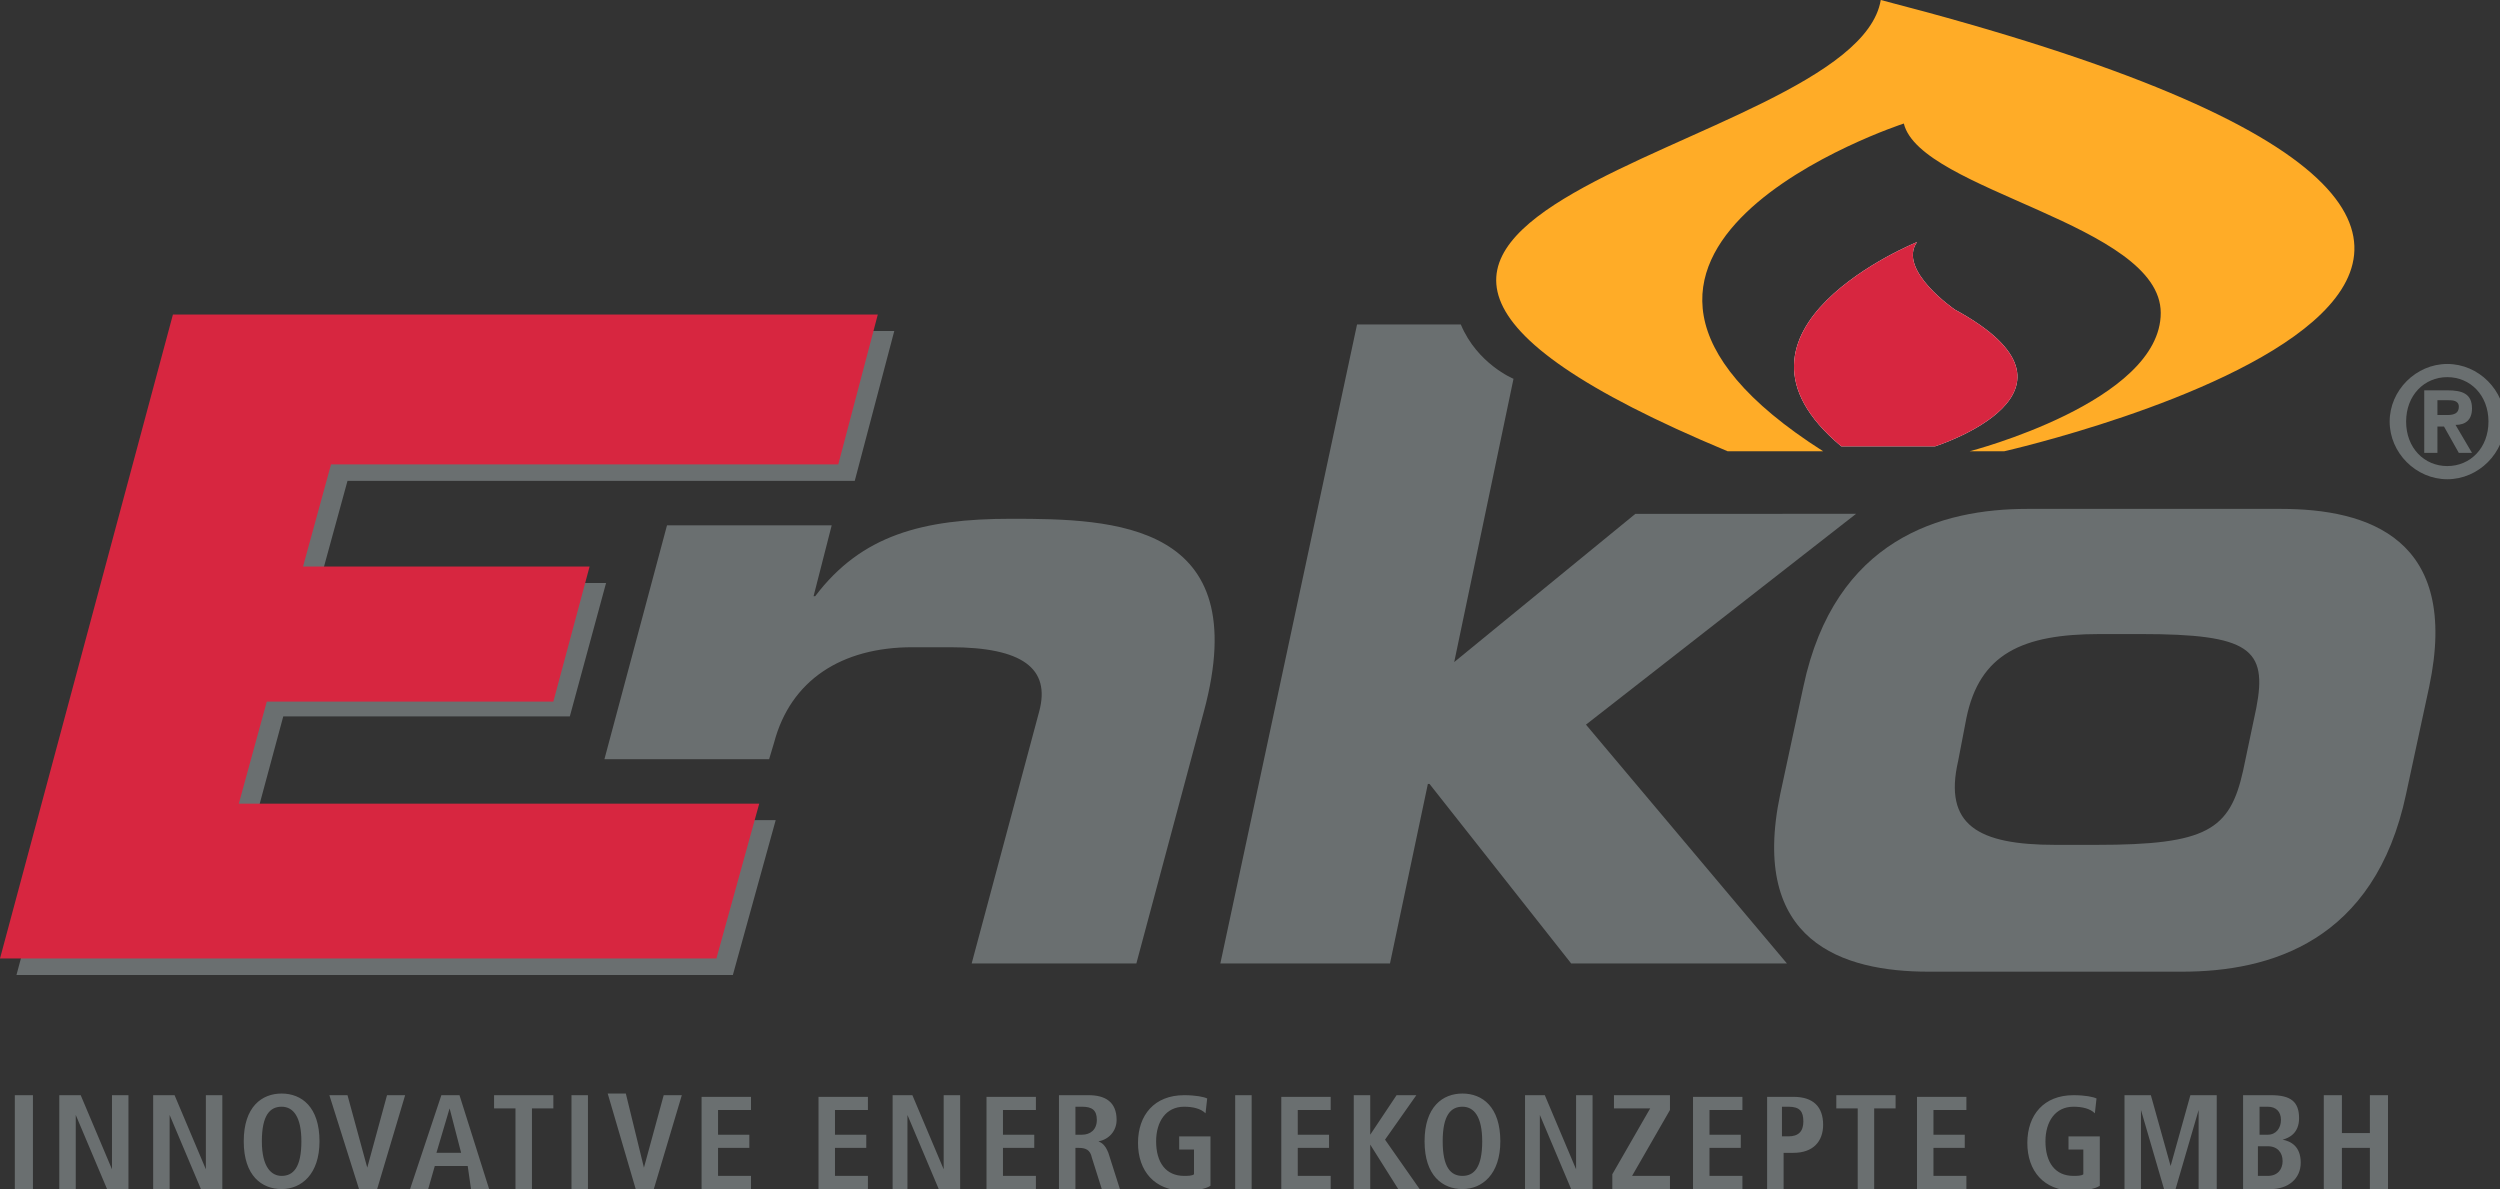
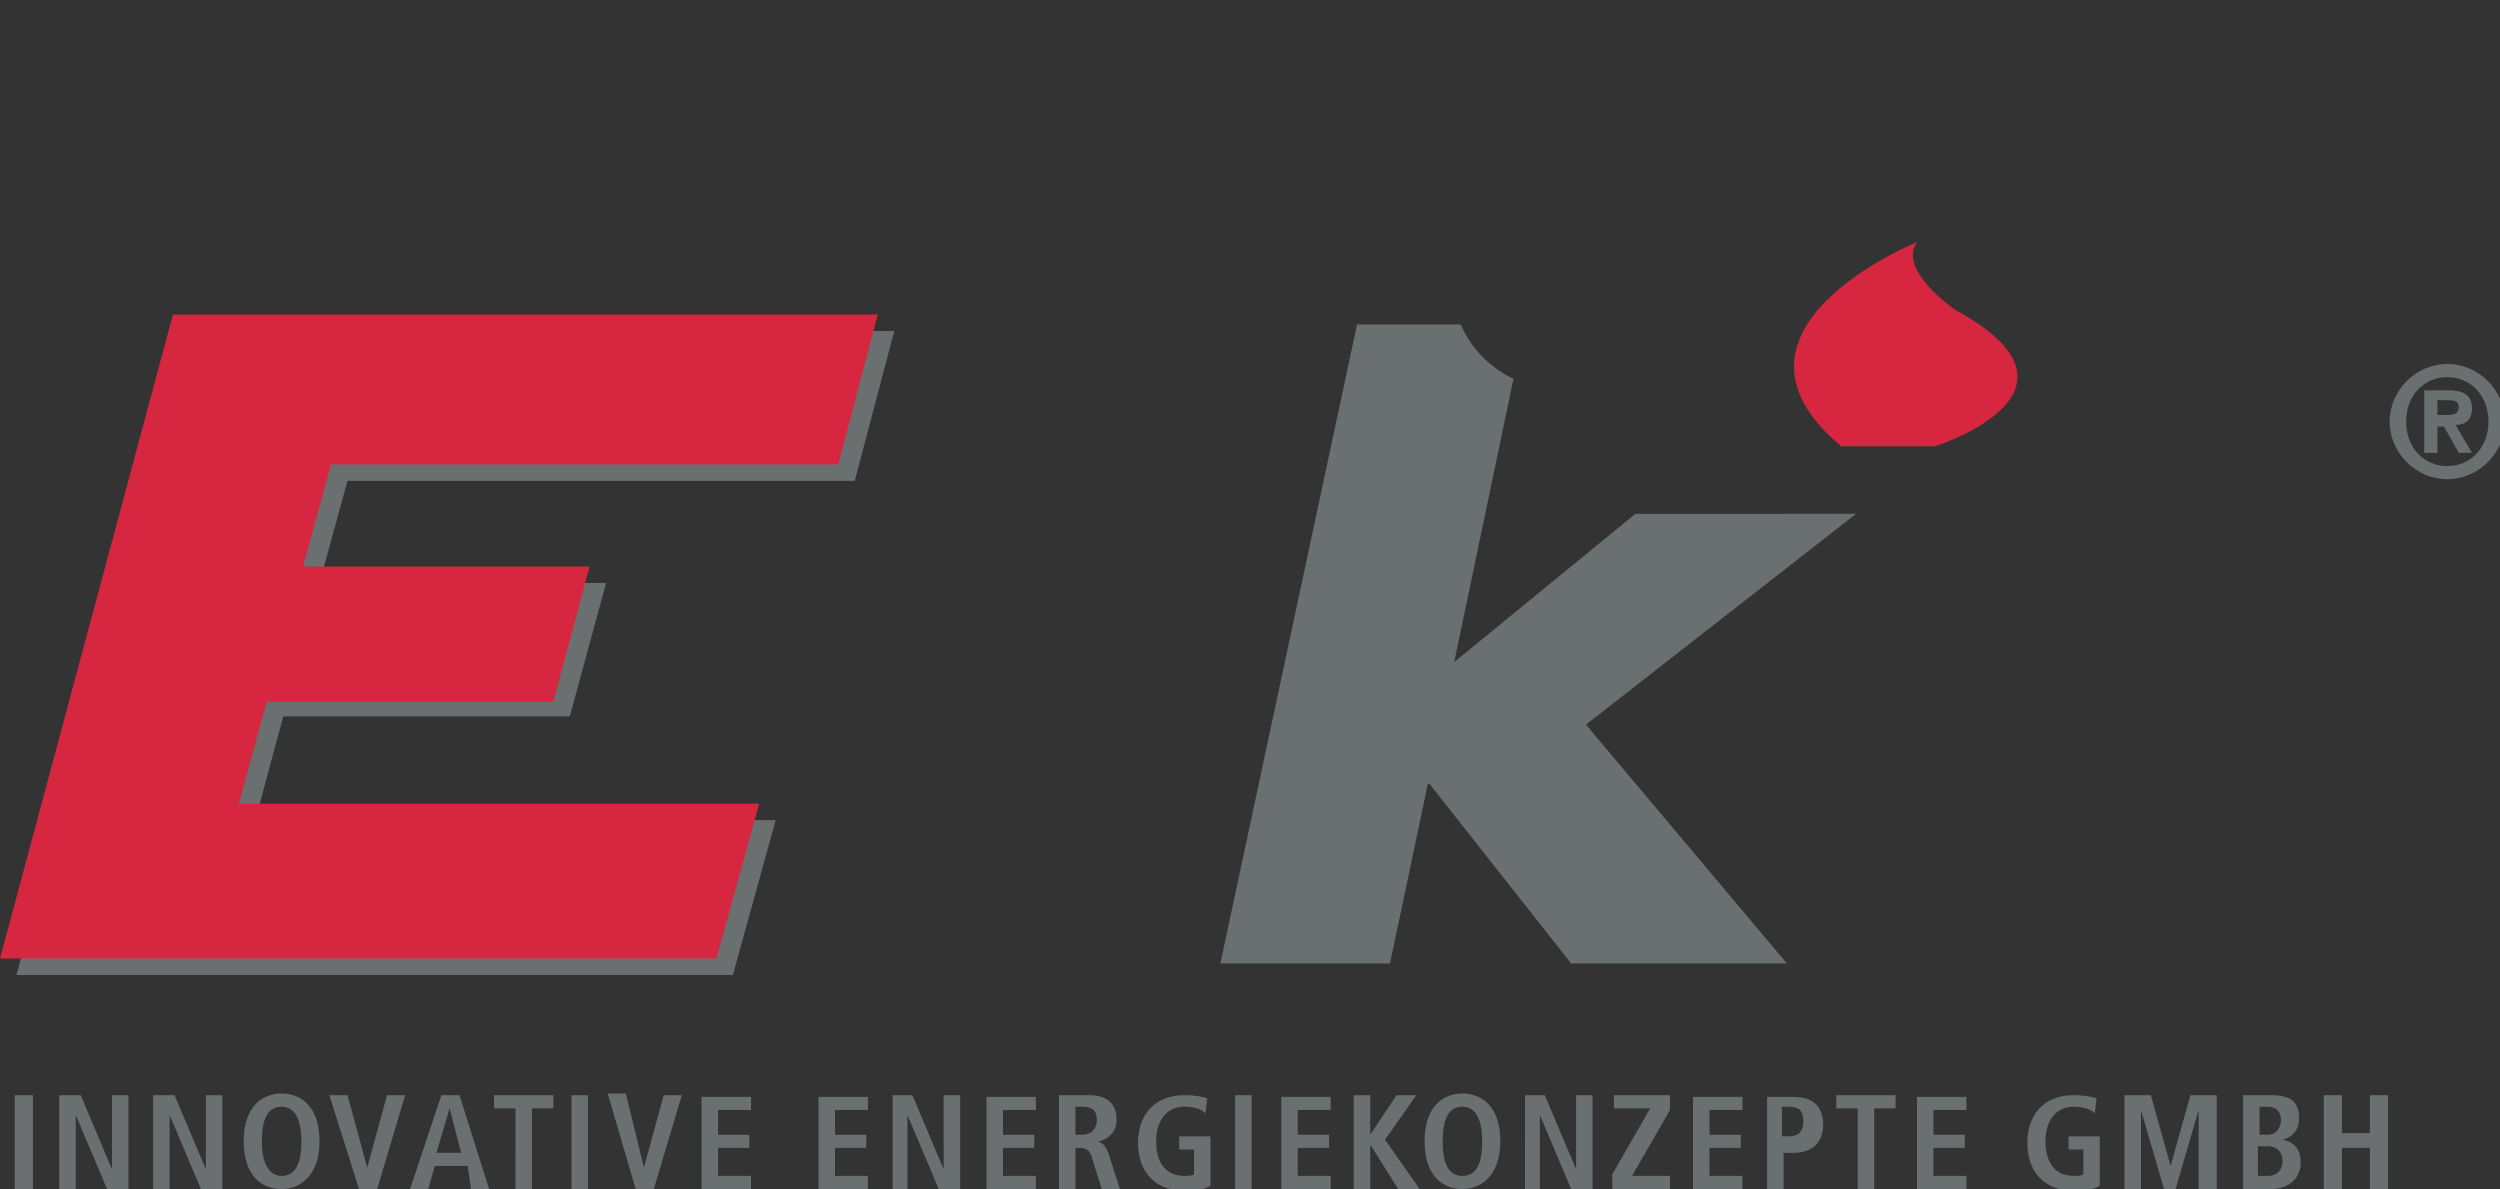
<svg xmlns="http://www.w3.org/2000/svg" version="1.1" id="Ebene_1" x="0px" y="0px" viewBox="0 0 151.8 72.2" style="enable-background:new 0 0 151.8 72.2;" xml:space="preserve">
  <rect x="0" y="0" width="151.8" height="72.2" fill="#333333" stroke="none" />
  <style type="text/css">
	.st0{fill:#6A6F70;}
	.st1{fill:#FFFFFF;}
	.st2{fill:#FFAC27;}
	.st3{fill:#D72640;}
</style>
  <g>
    <polygon class="st0" points="1,59.2 44.5,59.2 47.1,49.8 15.5,49.8 17.2,43.5 34.6,43.5 36.8,35.4 19.4,35.4 21.1,29.2 51.9,29.2    54.3,20.1 11.5,20.1  " />
  </g>
-   <path class="st0" d="M36.7,46.1h10l0.3-1c1-3.8,4.1-5.8,8.4-5.8h2.3c4.4,0,6.1,1.3,5.4,3.9L59,58.5h10l4.1-15.3  c3.1-11.5-5.5-11.7-11.7-11.7c-5.4,0-9.1,1-11.9,4.7h-0.1l1.1-4.3h-10L36.7,46.1z" />
-   <path class="st1" d="M117.5,27.1c0,0,10.4-3.3,1.2-8.3c0,0-3.5-2.4-2.3-4.1c0,0-13.1,5.3-4.6,12.4H117.5z" />
-   <path class="st2" d="M104.9,27.4C69.2,12.5,112.6,9.6,114.2,0c60,15.5,7.5,27.4,7.5,27.4h-2.1c0,0,11.6-3,11.6-8.4  c0-5.4-14.6-7.4-15.6-11.5c0,0-23.9,7.8-4.9,19.9H104.9z" />
  <path class="st3" d="M117.5,27.1c0,0,10.4-3.3,1.2-8.3c0,0-3.5-2.4-2.3-4.1c0,0-13.1,5.3-4.6,12.4H117.5z" />
  <g>
    <polygon class="st3" points="0,58.2 43.5,58.2 46.1,48.8 14.5,48.8 16.2,42.6 33.6,42.6 35.8,34.4 18.4,34.4 20.1,28.2 50.9,28.2    53.3,19.1 10.5,19.1  " />
  </g>
  <path class="st0" d="M141.1,72.2h1.1v-2.5h1.7v2.5h1.1v-5.7h-1.1v2.3h-1.7v-2.3h-1.1V72.2z M136.2,72.2h1.7c1,0,1.8-0.6,1.8-1.6  c0-1-0.6-1.3-1.1-1.4v0c0.4-0.1,1-0.4,1-1.3c0-1-0.5-1.4-1.7-1.4h-1.7L136.2,72.2z M137.2,69.6h0.5c0.6,0,0.9,0.4,0.9,0.9  c0,0.5-0.3,0.9-0.9,0.9h-0.6V69.6z M137.2,67.2h0.5c0.5,0,0.8,0.3,0.8,0.8c0,0.5-0.3,0.9-0.8,0.9h-0.5V67.2z M133.6,72.2h1v-5.7H133  l-1.2,4.3h0l-1.2-4.3H129v5.7h1v-4.8h0l1.4,4.8h0.7l1.4-4.8h0V72.2z M125.6,69.8h0.9v1.5c-0.1,0.1-0.4,0.1-0.6,0.1  c-1.1,0-1.7-0.8-1.7-2.1c0-1.2,0.6-2.1,1.7-2.1c0.5,0,1,0.1,1.3,0.4l0.1-0.9c-0.2-0.1-0.7-0.2-1.4-0.2c-1.8,0-2.8,1.2-2.8,2.9  c0,1.7,1,2.9,2.8,2.9c0.7,0,1.3-0.1,1.6-0.3v-3h-1.9V69.8z M116.3,72.2h3.1v-0.8h-2v-1.7h1.9v-0.8h-1.9v-1.5h2v-0.8h-3V72.2z   M112.7,72.2h1.1v-4.9h1.3v-0.8h-3.6v0.8h1.3V72.2z M107.2,72.2h1.1v-2.2h0.6c1.2,0,1.8-0.7,1.8-1.7c0-1.1-0.6-1.7-1.8-1.7h-1.6  V72.2z M108.2,69.1v-1.9h0.4c0.7,0,0.9,0.3,0.9,0.9c0,0.6-0.3,0.9-0.9,0.9H108.2z M102.7,72.2h3.1v-0.8h-2v-1.7h1.9v-0.8h-1.9v-1.5  h2v-0.8h-3V72.2z M97.9,72.2h3.5v-0.8h-2.3l2.3-4v-0.9H98v0.8h2.2l-2.3,4V72.2z M92.5,72.2h1v-4.5h0l1.9,4.5h1.3v-5.7h-1v4.5h0  l-1.9-4.5h-1.2V72.2z M86.5,69.3c0,2.1,1.1,2.9,2.3,2.9c1.2,0,2.3-0.9,2.3-2.9c0-2.1-1.1-2.9-2.3-2.9C87.6,66.4,86.5,67.2,86.5,69.3  z M87.6,69.3c0-1.6,0.5-2.1,1.2-2.1c0.7,0,1.2,0.6,1.2,2.1c0,1.6-0.5,2.1-1.2,2.1C88.1,71.4,87.6,70.9,87.6,69.3z M82.2,72.2h1v-2.7  h0l1.7,2.7h1.3l-2.1-3l1.9-2.7h-1.2l-1.6,2.4h0v-2.4h-1V72.2z M77.7,72.2h3.1v-0.8h-2v-1.7h1.9v-0.8h-1.9v-1.5h2v-0.8h-3V72.2z   M75,72.2h1v-5.7H75L75,72.2z M71.6,69.8h0.9v1.5c-0.1,0.1-0.4,0.1-0.6,0.1c-1.1,0-1.7-0.8-1.7-2.1c0-1.2,0.6-2.1,1.7-2.1  c0.5,0,1,0.1,1.3,0.4l0.1-0.9c-0.2-0.1-0.7-0.2-1.4-0.2c-1.8,0-2.8,1.2-2.8,2.9c0,1.7,1,2.9,2.8,2.9c0.7,0,1.3-0.1,1.6-0.3v-3h-1.9  V69.8z M65.3,68.9v-1.7h0.4c0.6,0,0.9,0.2,0.9,0.8c0,0.6-0.4,0.9-0.9,0.9H65.3z M64.3,72.2h1v-2.5h0.2c0.4,0,0.7,0.1,0.8,0.6  l0.6,1.9H68L67.3,70c-0.2-0.5-0.4-0.6-0.6-0.7v0c0.6-0.1,1.1-0.6,1.1-1.3c0-1.1-0.7-1.5-1.7-1.5h-1.8V72.2z M59.8,72.2h3.1v-0.8h-2  v-1.7h1.9v-0.8h-1.9v-1.5h2v-0.8h-3V72.2z M54.1,72.2h1v-4.5h0l1.9,4.5h1.3v-5.7h-1v4.5h0l-1.9-4.5h-1.2V72.2z M49.6,72.2h3.1v-0.8  h-2v-1.7h1.9v-0.8h-1.9v-1.5h2v-0.8h-3V72.2z M42.5,72.2h3.1v-0.8h-2v-1.7h1.9v-0.8h-1.9v-1.5h2v-0.8h-3V72.2z M38.6,72.2h1.1  l1.7-5.7h-1.1l-1.2,4.4h0L38,66.4h-1.1L38.6,72.2z M34.7,72.2h1v-5.7h-1V72.2z M31.2,72.2h1.1v-4.9h1.3v-0.8h-3.6v0.8h1.3V72.2z   M28.6,72.2h1.1l-1.8-5.7h-1.1l-1.9,5.7h1.1l0.4-1.4h2L28.6,72.2z M26.5,70l0.8-2.7h0L28,70H26.5z M21.8,72.2h1.1l1.7-5.7h-1.1  l-1.2,4.4h0l-1.2-4.4h-1.1L21.8,72.2z M14.8,69.3c0,2.1,1.1,2.9,2.3,2.9c1.2,0,2.3-0.9,2.3-2.9c0-2.1-1.1-2.9-2.3-2.9  C15.9,66.4,14.8,67.2,14.8,69.3z M15.9,69.3c0-1.6,0.5-2.1,1.2-2.1c0.7,0,1.2,0.6,1.2,2.1c0,1.6-0.5,2.1-1.2,2.1  C16.5,71.4,15.9,70.9,15.9,69.3z M9.3,72.2h1v-4.5h0l1.9,4.5h1.3v-5.7h-1v4.5h0l-1.9-4.5H9.3V72.2z M3.6,72.2h1v-4.5h0l1.9,4.5h1.3  v-5.7h-1v4.5h0l-1.9-4.5H3.6V72.2z M0.9,72.2H2v-5.7H0.9V72.2z" />
  <path class="st0" d="M74.1,58.5h10.3l2.3-10.9h0.1l8.6,10.9h13.1L96.3,44l16.4-12.8H99.3l-11,9h0l3.6-17.2c0,0-2.2-0.9-3.2-3.3  c-1.2,0-6.3,0-6.3,0L74.1,58.5z" />
-   <path class="st0" d="M136.2,46.8c-0.8,3.6-2.2,4.5-8.9,4.5h-2.5c-4.7,0-6.8-1.2-5.9-5.1l0.5-2.6c0.8-3.9,3.4-5.1,8.1-5.1h2.5  c6.6,0,7.7,0.9,7,4.5L136.2,46.8z M146.1,48.2l1.4-6.5c1.9-9-3.7-10.8-9-10.8h-15.4c-5.2,0-11.7,1.8-13.6,10.8l-1.4,6.5  c-1.9,9,3.8,10.8,9,10.8h15.4C137.8,59,144.2,57.2,146.1,48.2z" />
  <path class="st0" d="M148,25.2v-0.9h0.6c0.3,0,0.7,0,0.7,0.4c0,0.4-0.3,0.5-0.7,0.5H148z M147.2,27.5h0.8v-1.6h0.4l0.9,1.6h0.8  l-1-1.7c0.6,0,1-0.3,1-1c0-0.9-0.6-1.1-1.5-1.1h-1.4V27.5z M146.1,25.6c0-1.6,1.1-2.7,2.5-2.7c1.4,0,2.5,1.1,2.5,2.7  c0,1.6-1.1,2.7-2.5,2.7C147.2,28.3,146.1,27.2,146.1,25.6z M145.1,25.6c0,1.9,1.6,3.5,3.5,3.5c1.9,0,3.5-1.6,3.5-3.5  c0-1.9-1.6-3.5-3.5-3.5C146.7,22.1,145.1,23.7,145.1,25.6z" />
</svg>